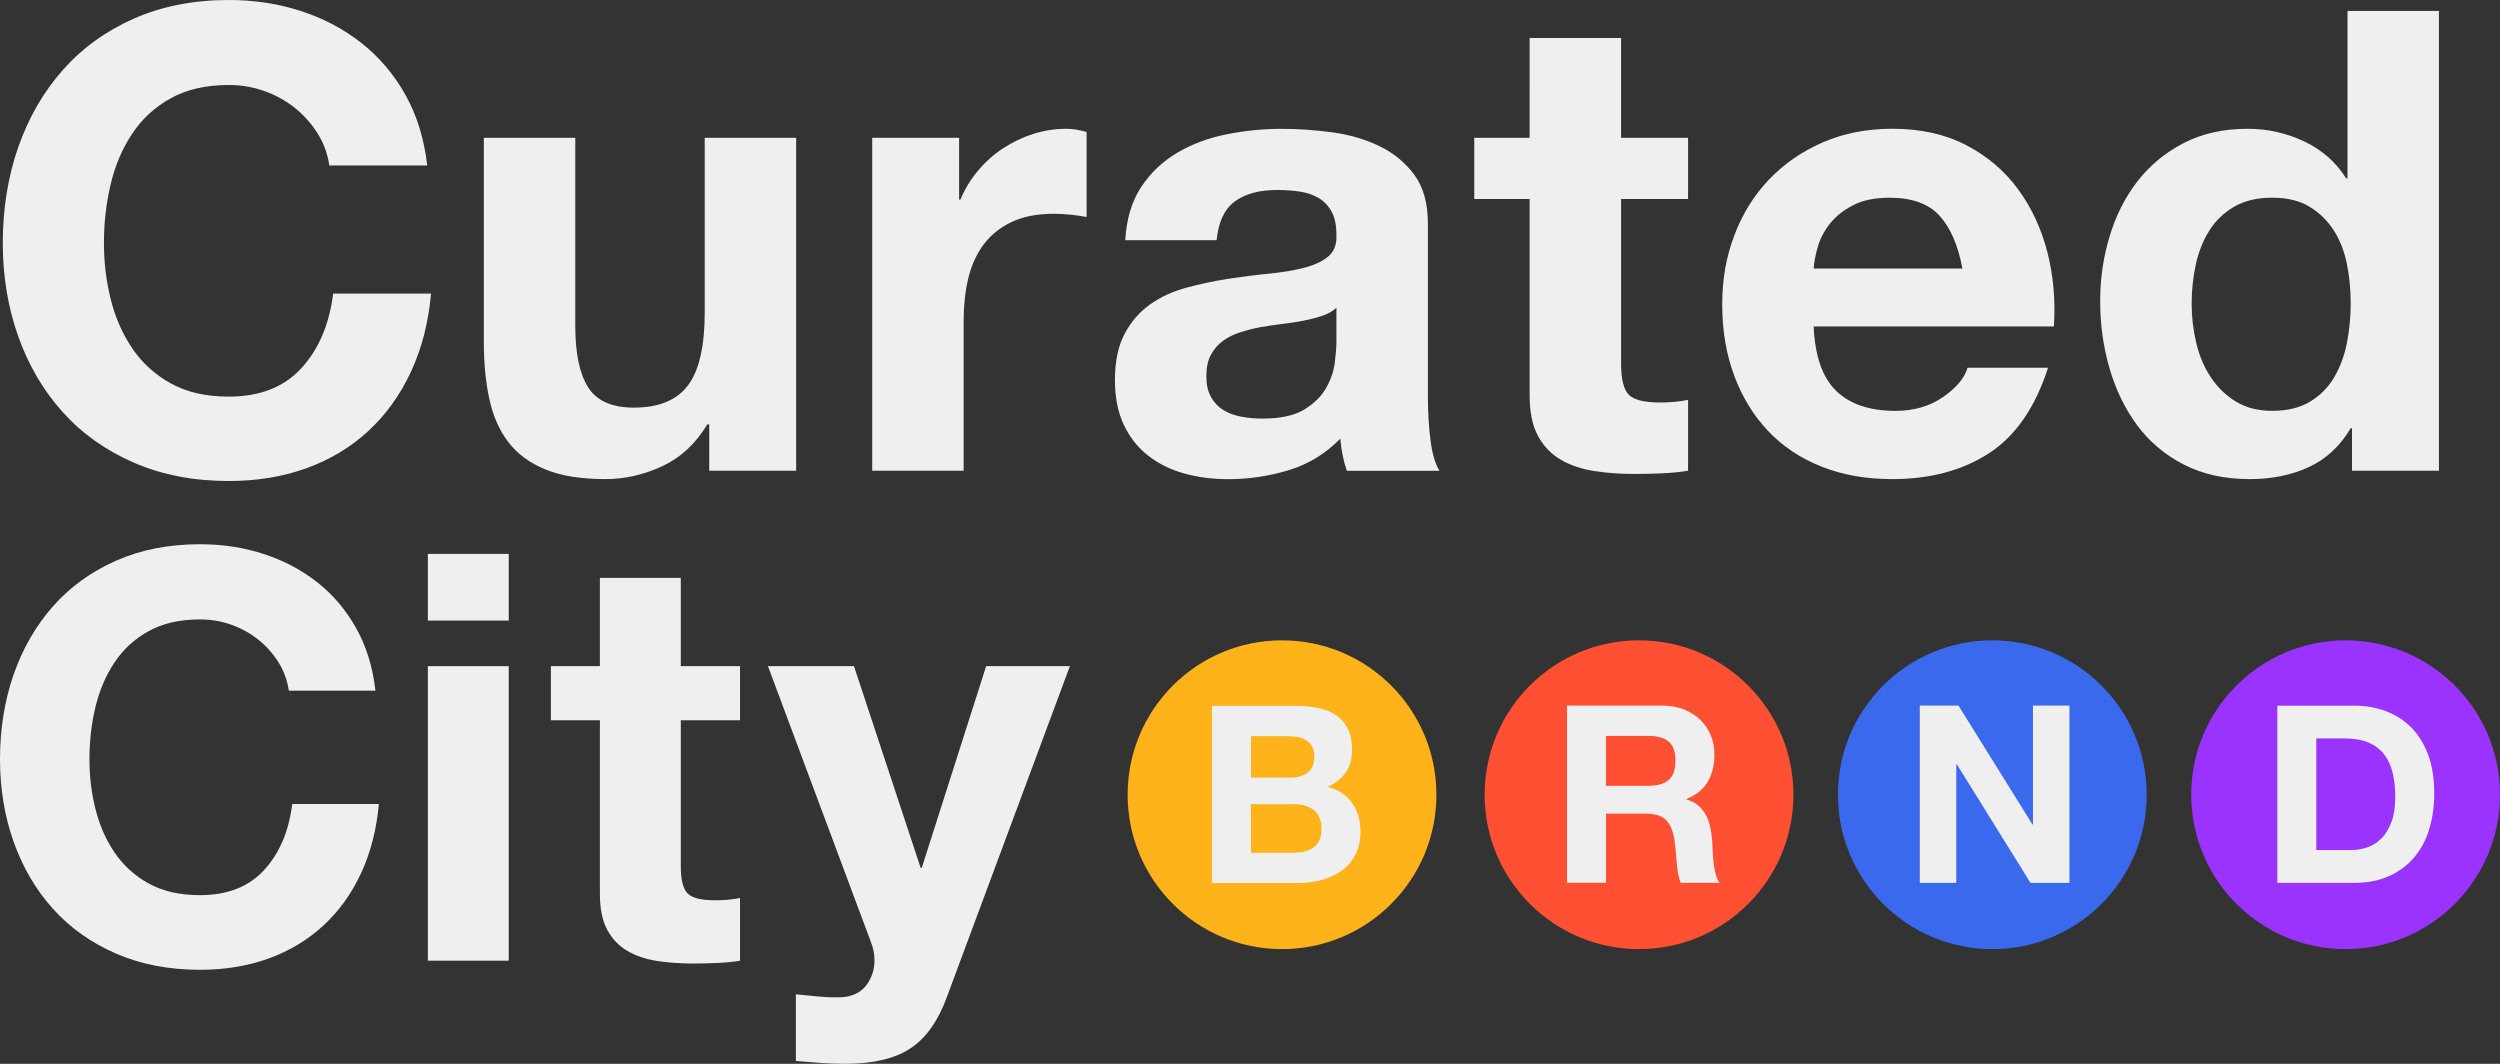
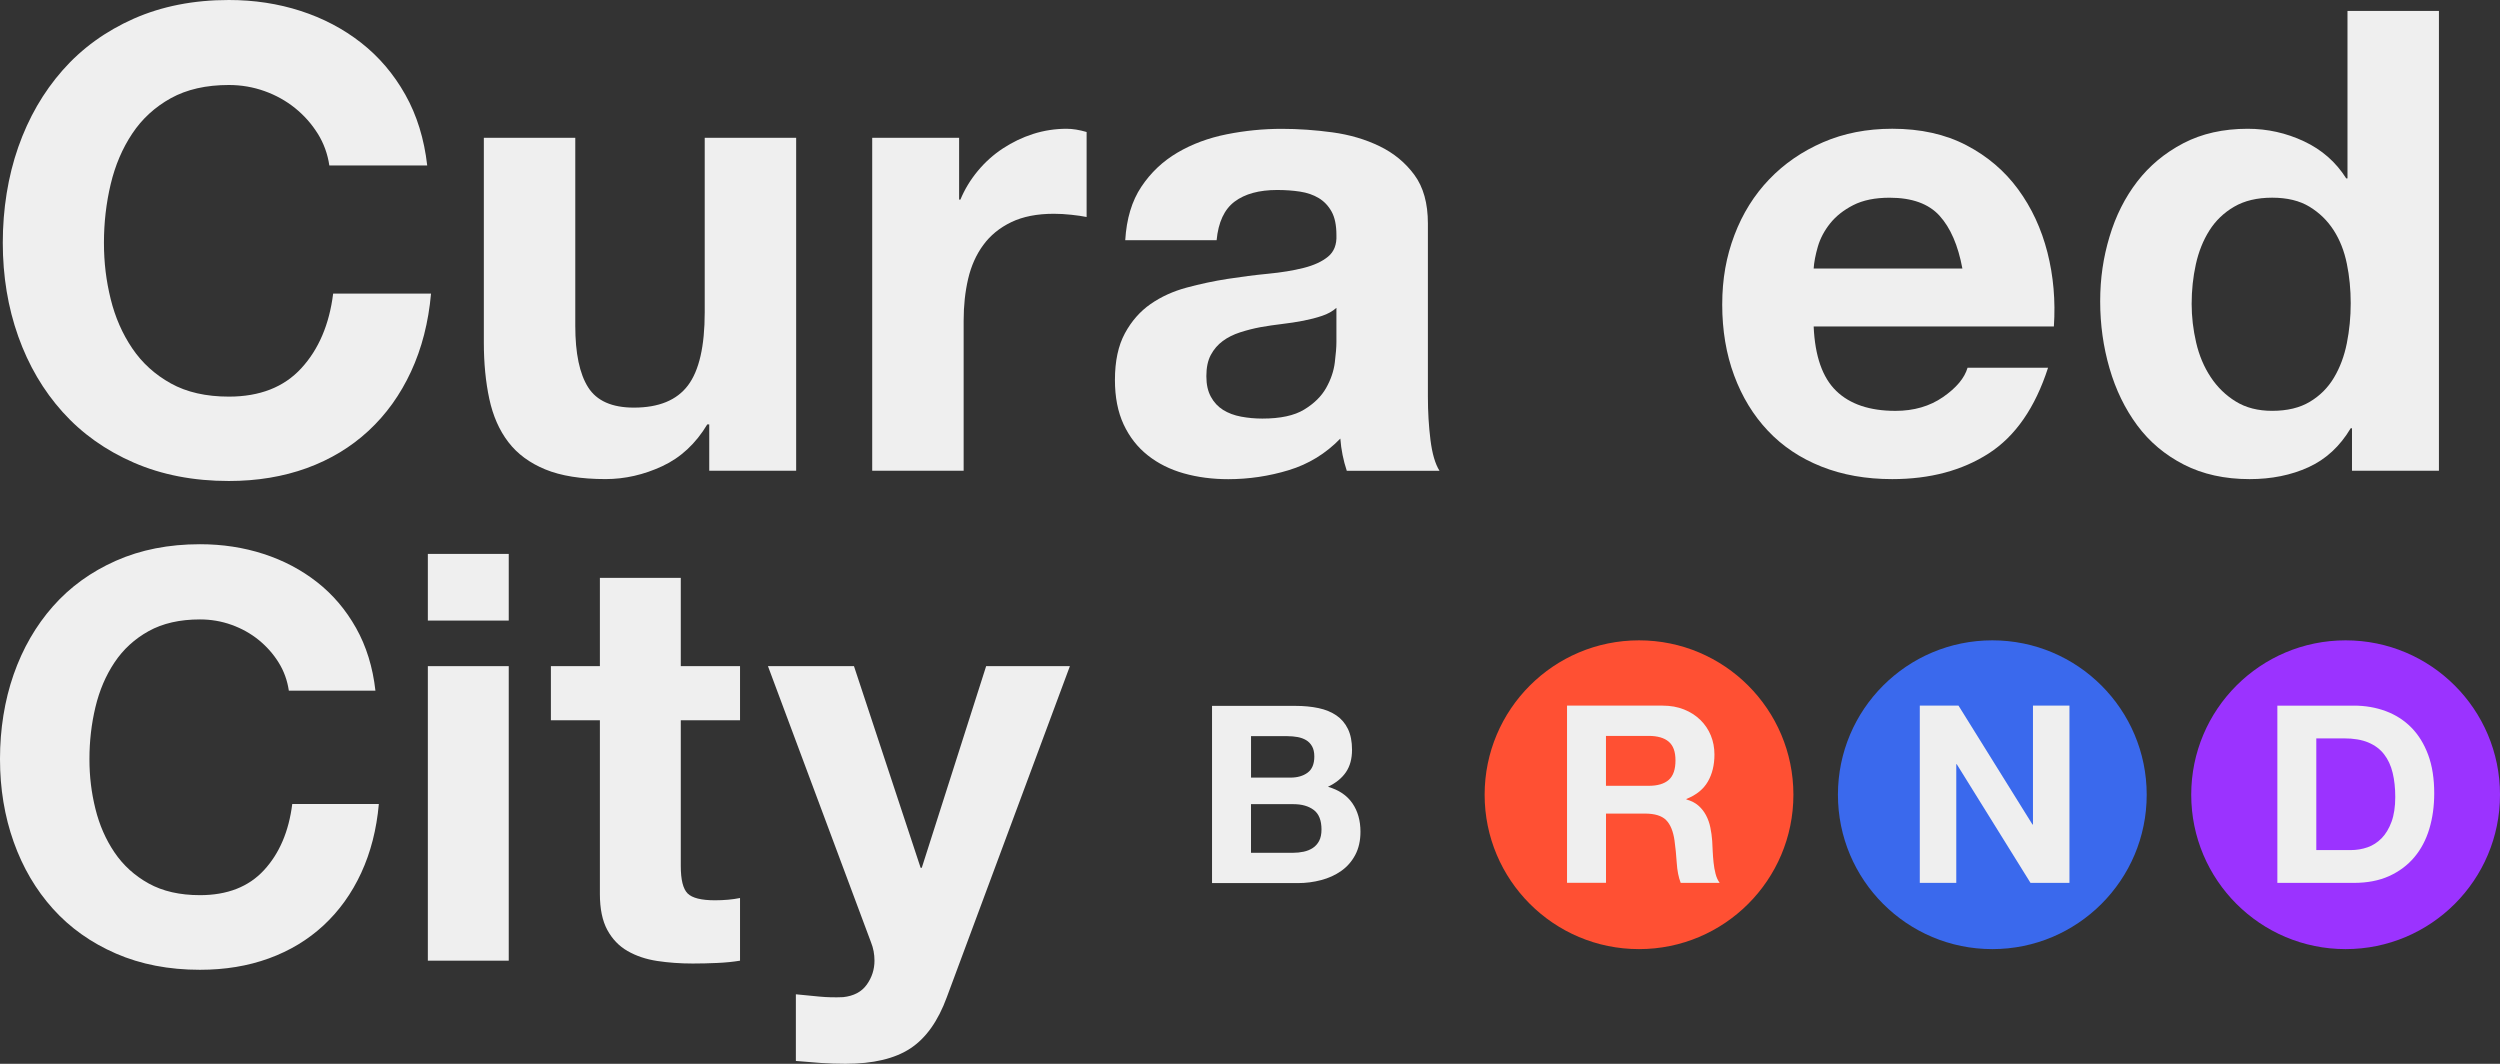
<svg xmlns="http://www.w3.org/2000/svg" viewBox="0 0 877.66 373.46" data-name="Layer 2" id="Layer_2">
  <rect x="0" y="0" width="877.66" height="373.46" fill="#333333" stroke="none" />
  <defs>
    <style>
      .cls-1 {
        fill: #9b33ff;
      }

      .cls-1, .cls-2, .cls-3, .cls-4, .cls-5 {
        stroke-width: 0px;
      }

      .cls-2 {
        fill: #3a69ed;
      }

      .cls-3 {
        fill: #efefef;
      }

      .cls-4 {
        fill: #ff5033;
      }

      .cls-5 {
        fill: #ffb31a;
      }
    </style>
  </defs>
  <g data-name="Layer 1" id="Layer_1-2">
    <g>
      <g>
        <path d="m111.54,46.91c-2.11-3.39-4.75-6.37-7.91-8.93-3.17-2.56-6.75-4.56-10.74-5.99-4-1.43-8.18-2.15-12.55-2.15-7.99,0-14.77,1.55-20.35,4.63-5.58,3.09-10.1,7.23-13.56,12.43-3.47,5.2-5.99,11.12-7.57,17.75-1.58,6.63-2.37,13.49-2.37,20.57s.79,13.38,2.37,19.78c1.58,6.41,4.1,12.17,7.57,17.29,3.46,5.13,7.99,9.23,13.56,12.32,5.57,3.09,12.36,4.63,20.35,4.63,10.85,0,19.33-3.31,25.43-9.95,6.1-6.63,9.83-15.37,11.19-26.22h34.36c-.9,10.1-3.24,19.22-7.01,27.36-3.77,8.14-8.74,15.07-14.92,20.8-6.18,5.73-13.42,10.1-21.7,13.11-8.29,3.01-17.41,4.52-27.35,4.52-12.36,0-23.48-2.15-33.35-6.44-9.87-4.29-18.2-10.21-24.98-17.75-6.78-7.53-11.98-16.39-15.6-26.56-3.62-10.17-5.43-21.14-5.43-32.89s1.81-23.25,5.43-33.57c3.62-10.32,8.82-19.33,15.6-27.02s15.11-13.71,24.98-18.09C56.87,2.19,67.98,0,80.34,0c8.89,0,17.29,1.28,25.21,3.84,7.91,2.56,15,6.29,21.25,11.19,6.25,4.9,11.42,10.96,15.49,18.2s6.63,15.52,7.69,24.87h-34.36c-.6-4.07-1.96-7.8-4.07-11.19Z" class="cls-3" />
        <path d="m248.99,165.26v-16.28h-.68c-4.07,6.78-9.35,11.68-15.83,14.69-6.48,3.01-13.11,4.52-19.89,4.52-8.59,0-15.64-1.13-21.14-3.39-5.5-2.26-9.83-5.46-13-9.61-3.17-4.14-5.39-9.19-6.67-15.15-1.28-5.95-1.92-12.55-1.92-19.78V48.38h32.1v66.01c0,9.65,1.5,16.84,4.52,21.59,3.01,4.75,8.37,7.12,16.05,7.12,8.74,0,15.07-2.6,18.99-7.8,3.92-5.2,5.88-13.75,5.88-25.66v-61.27h32.1v116.88h-30.52Z" class="cls-3" />
        <path d="m336.71,48.38v21.7h.45c1.5-3.62,3.54-6.97,6.1-10.06,2.56-3.09,5.5-5.73,8.82-7.91,3.31-2.18,6.86-3.88,10.62-5.09,3.77-1.2,7.69-1.81,11.76-1.81,2.11,0,4.44.38,7.01,1.13v29.84c-1.51-.3-3.32-.57-5.43-.79-2.11-.23-4.15-.34-6.1-.34-5.88,0-10.85.98-14.92,2.94-4.07,1.96-7.35,4.63-9.83,8.03-2.49,3.39-4.26,7.35-5.31,11.87-1.06,4.52-1.58,9.42-1.58,14.69v52.68h-32.1V48.38h30.52Z" class="cls-3" />
        <path d="m395.03,84.33c.45-7.54,2.33-13.79,5.65-18.76,3.31-4.97,7.53-8.96,12.66-11.98,5.12-3.01,10.89-5.16,17.29-6.44,6.4-1.28,12.85-1.92,19.33-1.92,5.88,0,11.83.42,17.86,1.24,6.03.83,11.53,2.45,16.5,4.86,4.97,2.41,9.04,5.76,12.21,10.06,3.17,4.29,4.75,9.99,4.75,17.07v60.81c0,5.28.3,10.33.9,15.15.6,4.83,1.66,8.44,3.17,10.85h-32.55c-.6-1.81-1.09-3.65-1.47-5.54-.38-1.88-.64-3.8-.79-5.76-5.12,5.28-11.16,8.97-18.09,11.08-6.93,2.11-14.02,3.17-21.25,3.17-5.58,0-10.78-.68-15.6-2.04-4.83-1.36-9.04-3.46-12.66-6.33-3.62-2.86-6.44-6.48-8.48-10.85-2.03-4.37-3.05-9.57-3.05-15.6,0-6.63,1.17-12.09,3.5-16.39,2.33-4.3,5.35-7.72,9.04-10.29,3.69-2.56,7.91-4.48,12.66-5.76,4.75-1.28,9.53-2.3,14.36-3.05,4.82-.75,9.57-1.36,14.24-1.81,4.67-.45,8.82-1.13,12.43-2.04s6.48-2.22,8.59-3.96c2.11-1.73,3.09-4.26,2.94-7.57,0-3.47-.57-6.22-1.7-8.25-1.13-2.03-2.64-3.62-4.52-4.75-1.89-1.13-4.07-1.88-6.56-2.26-2.49-.38-5.16-.57-8.03-.57-6.33,0-11.3,1.36-14.92,4.07s-5.73,7.23-6.33,13.56h-32.1Zm74.15,23.74c-1.36,1.21-3.05,2.15-5.09,2.83-2.03.68-4.22,1.24-6.56,1.7-2.34.45-4.79.83-7.35,1.13-2.56.3-5.13.68-7.69,1.13-2.41.45-4.79,1.06-7.12,1.81-2.34.76-4.37,1.77-6.1,3.05-1.73,1.28-3.13,2.9-4.18,4.86-1.06,1.96-1.58,4.45-1.58,7.46s.53,5.28,1.58,7.23c1.05,1.96,2.49,3.5,4.29,4.63,1.81,1.13,3.92,1.92,6.33,2.37,2.41.45,4.9.68,7.46.68,6.33,0,11.23-1.05,14.69-3.17,3.47-2.11,6.03-4.63,7.69-7.57,1.66-2.94,2.67-5.91,3.05-8.93.38-3.01.57-5.43.57-7.23v-11.98Z" class="cls-3" />
-         <path d="m592.62,48.38v21.48h-23.51v57.88c0,5.43.9,9.04,2.71,10.85s5.43,2.71,10.85,2.71c1.81,0,3.54-.07,5.2-.23,1.66-.15,3.24-.37,4.75-.68v24.87c-2.71.45-5.73.75-9.04.9-3.32.15-6.56.23-9.72.23-4.97,0-9.69-.34-14.13-1.02-4.45-.68-8.37-2-11.76-3.96-3.39-1.96-6.07-4.75-8.03-8.36-1.96-3.62-2.94-8.37-2.94-14.24v-68.95h-19.44v-21.48h19.44V13.34h32.1v35.04h23.51Z" class="cls-3" />
        <path d="m644.62,137.23c4.82,4.67,11.76,7.01,20.8,7.01,6.48,0,12.06-1.62,16.73-4.86,4.67-3.24,7.54-6.67,8.59-10.29h28.26c-4.52,14.02-11.46,24.04-20.8,30.07-9.35,6.03-20.65,9.04-33.91,9.04-9.2,0-17.49-1.47-24.87-4.41-7.39-2.94-13.64-7.12-18.76-12.55-5.13-5.43-9.08-11.9-11.87-19.44-2.79-7.53-4.18-15.83-4.18-24.87s1.43-16.88,4.29-24.42c2.86-7.54,6.93-14.05,12.21-19.56,5.27-5.5,11.57-9.83,18.88-13,7.31-3.17,15.41-4.75,24.3-4.75,9.95,0,18.61,1.92,26,5.77,7.38,3.84,13.45,9.01,18.2,15.49,4.75,6.48,8.17,13.87,10.29,22.16,2.11,8.29,2.86,16.96,2.26,26h-84.33c.45,10.4,3.09,17.94,7.91,22.61Zm36.29-61.49c-3.84-4.22-9.69-6.33-17.52-6.33-5.13,0-9.38.87-12.77,2.6-3.39,1.73-6.1,3.88-8.14,6.44-2.04,2.56-3.47,5.28-4.3,8.14-.83,2.87-1.32,5.43-1.47,7.69h52.22c-1.51-8.14-4.18-14.32-8.03-18.54Z" class="cls-3" />
        <path d="m825.25,150.34c-3.77,6.33-8.7,10.89-14.81,13.68-6.1,2.79-13,4.18-20.69,4.18-8.74,0-16.43-1.7-23.06-5.09-6.63-3.39-12.09-7.99-16.39-13.79-4.29-5.8-7.54-12.47-9.72-20.01-2.19-7.53-3.28-15.37-3.28-23.51s1.09-15.41,3.28-22.72c2.18-7.31,5.43-13.75,9.72-19.33,4.3-5.57,9.68-10.06,16.17-13.45,6.48-3.39,14.02-5.09,22.61-5.09,6.93,0,13.53,1.47,19.78,4.41,6.25,2.94,11.19,7.27,14.81,13h.45V3.84h32.1v161.42h-30.52v-14.92h-.45Zm-1.36-57.76c-.9-4.44-2.45-8.37-4.63-11.76-2.19-3.39-5.01-6.14-8.48-8.25-3.47-2.11-7.84-3.17-13.11-3.17s-9.72,1.06-13.34,3.17c-3.62,2.11-6.52,4.9-8.7,8.36-2.19,3.47-3.77,7.43-4.75,11.87-.98,4.45-1.47,9.08-1.47,13.9,0,4.52.53,9.04,1.58,13.56,1.05,4.52,2.75,8.56,5.09,12.1,2.33,3.54,5.27,6.41,8.82,8.59,3.54,2.19,7.8,3.28,12.77,3.28,5.27,0,9.68-1.05,13.22-3.17,3.54-2.11,6.37-4.93,8.48-8.48,2.11-3.54,3.62-7.57,4.52-12.09s1.36-9.19,1.36-14.02-.45-9.46-1.36-13.9Z" class="cls-3" />
        <path d="m97.8,232.56c-1.87-3-4.2-5.63-7-7.9-2.8-2.27-5.97-4.03-9.5-5.3-3.54-1.27-7.23-1.9-11.1-1.9-7.07,0-13.07,1.37-18,4.1-4.93,2.73-8.93,6.4-12,11-3.07,4.6-5.3,9.83-6.7,15.7-1.4,5.87-2.1,11.93-2.1,18.2s.7,11.83,2.1,17.5c1.4,5.67,3.63,10.77,6.7,15.3,3.07,4.53,7.07,8.17,12,10.9,4.93,2.73,10.93,4.1,18,4.1,9.6,0,17.1-2.93,22.5-8.8,5.4-5.87,8.7-13.6,9.9-23.2h30.4c-.8,8.93-2.87,17-6.2,24.2-3.33,7.2-7.73,13.33-13.2,18.4-5.47,5.07-11.87,8.93-19.2,11.6-7.33,2.67-15.4,4-24.2,4-10.93,0-20.77-1.9-29.5-5.7-8.73-3.8-16.1-9.03-22.1-15.7-6-6.67-10.6-14.5-13.8-23.5-3.2-9-4.8-18.7-4.8-29.1s1.6-20.57,4.8-29.7c3.2-9.13,7.8-17.1,13.8-23.9,6-6.8,13.37-12.13,22.1-16,8.73-3.87,18.57-5.8,29.5-5.8,7.87,0,15.3,1.13,22.3,3.4,7,2.27,13.27,5.57,18.8,9.9,5.53,4.33,10.1,9.7,13.7,16.1,3.6,6.4,5.87,13.73,6.8,22h-30.4c-.53-3.6-1.73-6.9-3.6-9.9Z" class="cls-3" />
        <path d="m150.2,217.86v-23.4h28.4v23.4h-28.4Zm28.4,16v103.4h-28.4v-103.4h28.4Z" class="cls-3" />
        <path d="m259.8,233.86v19h-20.8v51.2c0,4.8.8,8,2.4,9.6s4.8,2.4,9.6,2.4c1.6,0,3.13-.07,4.6-.2,1.46-.13,2.87-.33,4.2-.6v22c-2.4.4-5.07.67-8,.8-2.93.13-5.8.2-8.6.2-4.4,0-8.57-.3-12.5-.9-3.93-.6-7.4-1.77-10.4-3.5-3-1.73-5.37-4.2-7.1-7.4-1.73-3.2-2.6-7.4-2.6-12.6v-61h-17.2v-19h17.2v-31h28.4v31h20.8Z" class="cls-3" />
        <path d="m319.6,368.06c-5.47,3.6-13.07,5.4-22.8,5.4-2.93,0-5.83-.1-8.7-.3-2.87-.2-5.77-.43-8.7-.7v-23.4c2.67.27,5.4.53,8.2.8,2.8.27,5.6.33,8.4.2,3.73-.4,6.5-1.87,8.3-4.4,1.8-2.54,2.7-5.33,2.7-8.4,0-2.27-.4-4.4-1.2-6.4l-36.2-97h30.2l23.4,70.8h.4l22.6-70.8h29.4l-43.2,116.2c-3.07,8.4-7.33,14.4-12.8,18Z" class="cls-3" />
      </g>
      <circle r="54.2" cy="279" cx="575.4" class="cls-4" />
      <circle r="54.2" cy="279" cx="699.43" class="cls-2" />
      <circle r="54.2" cy="279" cx="823.46" class="cls-1" />
-       <circle r="54.2" cy="279" cx="450.07" class="cls-5" />
      <path d="m454.79,247.81c2.96,0,5.66.26,8.1.78,2.44.52,4.53,1.38,6.27,2.57,1.74,1.19,3.09,2.77,4.05,4.75.96,1.98,1.44,4.42,1.44,7.32,0,3.14-.71,5.75-2.13,7.84-1.42,2.09-3.53,3.81-6.32,5.14,3.83,1.1,6.69,3.04,8.58,5.79,1.89,2.76,2.83,6.09,2.83,9.98,0,3.14-.61,5.85-1.83,8.15-1.22,2.3-2.86,4.17-4.92,5.62-2.06,1.45-4.42,2.53-7.06,3.22-2.64.7-5.36,1.05-8.15,1.05h-30.15v-62.22h29.28Zm-1.74,25.18c2.44,0,4.44-.58,6.01-1.74,1.57-1.16,2.35-3.05,2.35-5.66,0-1.45-.26-2.64-.78-3.57-.52-.93-1.22-1.66-2.09-2.18-.87-.52-1.87-.88-3.01-1.09-1.13-.2-2.31-.31-3.53-.31h-12.81v14.55h13.85Zm.78,26.4c1.34,0,2.61-.13,3.83-.39,1.22-.26,2.29-.7,3.22-1.31.93-.61,1.67-1.44,2.22-2.48.55-1.05.83-2.38.83-4.01,0-3.19-.9-5.47-2.7-6.84-1.8-1.36-4.18-2.05-7.15-2.05h-14.9v17.08h14.64Z" class="cls-3" />
      <path d="m583.67,247.72c2.79,0,5.3.45,7.54,1.35,2.24.9,4.15,2.13,5.75,3.7,1.6,1.57,2.82,3.38,3.66,5.45.84,2.06,1.26,4.29,1.26,6.67,0,3.66-.77,6.83-2.31,9.5-1.54,2.67-4.05,4.71-7.54,6.1v.17c1.68.47,3.08,1.18,4.18,2.13,1.1.96,2,2.09,2.7,3.4s1.21,2.75,1.53,4.31c.32,1.57.54,3.14.65,4.71.06.99.12,2.15.17,3.49.06,1.34.16,2.7.31,4.1.14,1.39.38,2.72.7,3.96.32,1.25.8,2.31,1.44,3.18h-13.68c-.76-1.97-1.22-4.33-1.39-7.06-.17-2.73-.44-5.34-.78-7.84-.47-3.25-1.45-5.63-2.96-7.15-1.51-1.51-3.98-2.27-7.41-2.27h-13.68v24.31h-13.68v-62.22h33.55Zm-4.88,28.15c3.14,0,5.49-.7,7.06-2.09s2.35-3.66,2.35-6.8-.78-5.21-2.35-6.58c-1.57-1.36-3.92-2.05-7.06-2.05h-14.99v17.51h14.99Z" class="cls-3" />
      <path d="m687.56,247.72l25.97,41.74h.17v-41.74h12.81v62.22h-13.68l-25.88-41.65h-.17v41.65h-12.81v-62.22h13.59Z" class="cls-3" />
      <path d="m826.33,247.72c4.01,0,7.74.64,11.2,1.92,3.46,1.28,6.45,3.2,8.98,5.75,2.53,2.56,4.5,5.75,5.93,9.59,1.42,3.83,2.13,8.34,2.13,13.51,0,4.53-.58,8.71-1.74,12.55-1.16,3.83-2.92,7.15-5.27,9.93-2.35,2.79-5.29,4.98-8.8,6.58-3.52,1.6-7.66,2.4-12.42,2.4h-26.84v-62.22h26.84Zm-.96,50.71c1.97,0,3.89-.32,5.75-.96,1.86-.64,3.51-1.7,4.97-3.18,1.45-1.48,2.61-3.41,3.49-5.79.87-2.38,1.31-5.29,1.31-8.71,0-3.14-.31-5.97-.92-8.5-.61-2.53-1.61-4.69-3.01-6.49-1.39-1.8-3.24-3.18-5.53-4.14-2.29-.96-5.13-1.44-8.5-1.44h-9.76v39.21h12.2Z" class="cls-3" />
    </g>
  </g>
</svg>